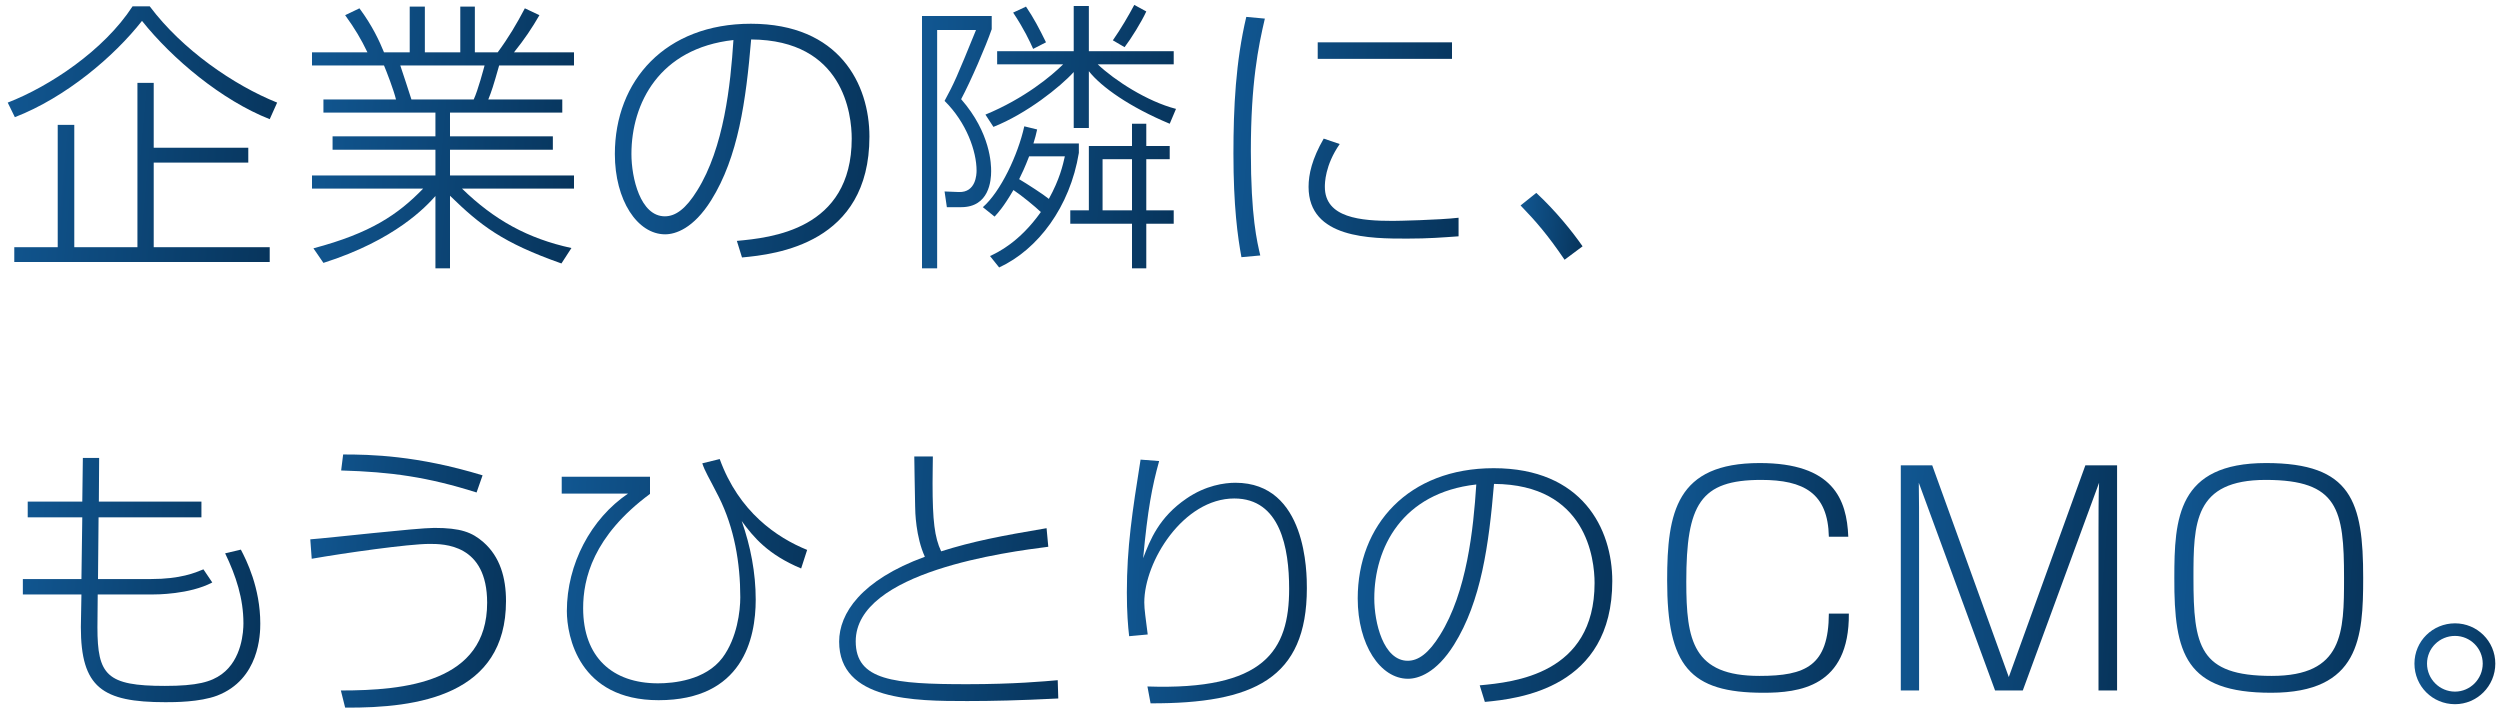
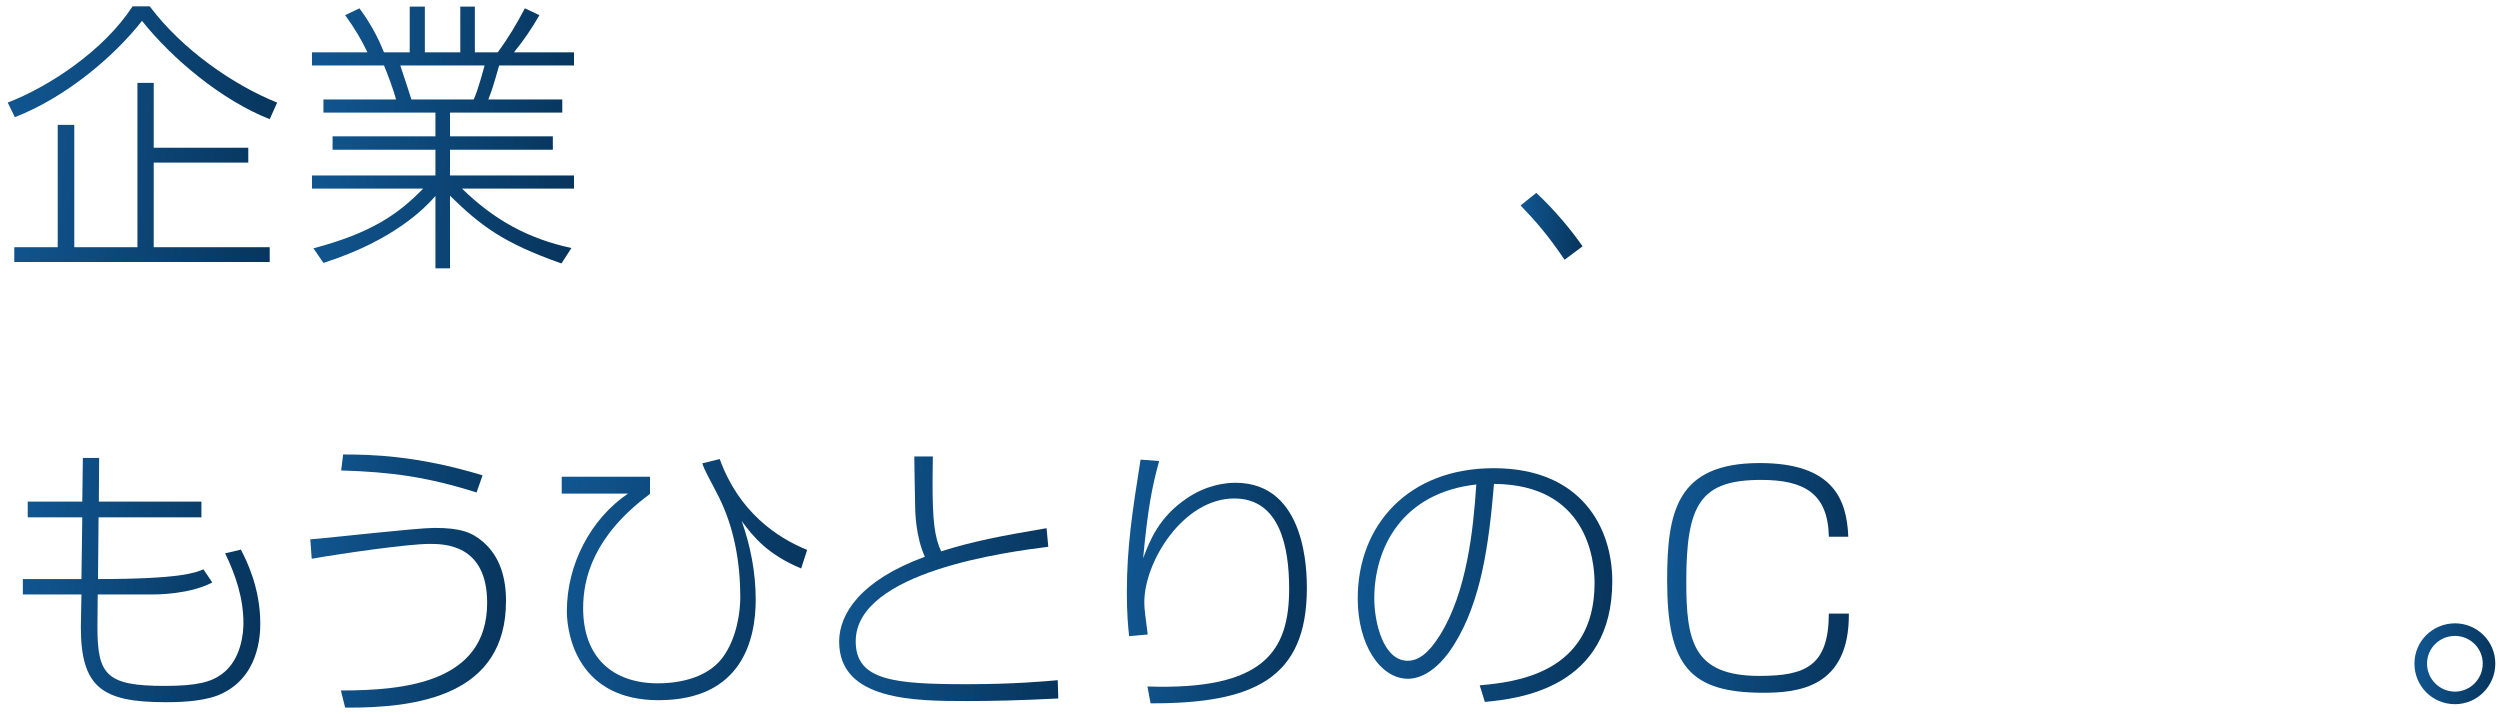
<svg xmlns="http://www.w3.org/2000/svg" width="315" height="90" viewBox="0 0 315 90" fill="none">
  <path d="M309.332 78.54C312.104 78.54 314.408 80.772 314.408 83.616C314.408 86.46 312.104 88.728 309.332 88.728C306.488 88.728 304.22 86.46 304.22 83.616C304.22 80.772 306.524 78.54 309.332 78.54ZM309.332 80.124C307.388 80.124 305.804 81.672 305.804 83.616C305.804 85.56 307.388 87.144 309.332 87.144C311.24 87.144 312.824 85.56 312.824 83.616C312.824 81.672 311.24 80.124 309.332 80.124Z" fill="url(#paint0_linear_739_2149)" />
-   <path d="M273.965 72.816C273.965 65.328 274.361 58.344 285.521 58.344C296.321 58.344 297.761 63.204 297.761 72.816C297.761 80.304 297.329 87.288 286.169 87.288C275.369 87.288 273.929 82.392 273.965 72.816ZM295.349 72.816C295.349 64.212 294.629 60.468 285.485 60.468C276.449 60.468 276.376 65.904 276.376 72.816C276.376 81.42 277.097 85.164 286.241 85.164C295.277 85.164 295.349 79.692 295.349 72.816Z" fill="url(#paint1_linear_739_2149)" />
-   <path d="M264.484 60.828L254.872 87H251.38L241.768 60.828C241.804 62.088 241.804 65.688 241.804 67.056V87H239.5V58.632H243.46L253.108 85.308L262.756 58.632H266.752V87H264.412V67.056C264.412 65.544 264.412 62.232 264.484 60.828Z" fill="url(#paint2_linear_739_2149)" />
  <path d="M232.884 67.632H230.436C230.328 62.124 227.268 60.468 221.904 60.468C214.236 60.468 212.472 63.528 212.472 73.284C212.472 80.736 213.3 85.164 221.688 85.164C227.52 85.164 230.4 83.904 230.436 77.316H232.956C233.028 86.604 226.62 87.288 222.192 87.288C212.904 87.288 210.06 83.904 210.06 73.14C210.06 64.536 211.212 58.344 221.724 58.344C230.94 58.344 232.704 62.88 232.884 67.632Z" fill="url(#paint3_linear_739_2149)" />
  <path d="M187.092 88.44L186.444 86.352C190.692 85.956 200.916 84.984 200.916 73.464C200.916 70.44 199.908 61.044 188.244 60.972C187.596 68.676 186.624 75.768 183.204 81.24C180.972 84.804 178.704 85.524 177.408 85.524C173.916 85.524 171.072 81.24 171.072 75.408C171.072 66.156 177.444 58.992 188.208 58.992C199.368 58.992 203.148 66.624 203.148 73.212C203.148 86.712 191.376 88.044 187.092 88.44ZM186.012 61.044C176.652 62.088 173.16 69.036 173.16 75.408C173.16 78.396 174.276 83.256 177.372 83.256C178.74 83.256 180.036 82.284 181.44 80.016C184.824 74.616 185.652 66.66 186.012 61.044Z" fill="url(#paint4_linear_739_2149)" />
  <path d="M143.712 57.912L146.052 58.092C145.152 61.332 144.612 64.176 144.036 70.332C144.9 68.064 146.016 65.184 149.508 62.808C151.92 61.152 154.296 60.828 155.664 60.828C164.664 60.828 164.664 72.24 164.664 74.112C164.664 85.524 157.932 88.656 144.972 88.62L144.576 86.496C159.336 87 162.432 81.996 162.432 74.184C162.432 69.036 161.316 62.808 155.52 62.808C149.112 62.808 144.18 70.728 144.18 75.912C144.18 76.812 144.36 77.892 144.612 79.944L142.272 80.16C142.128 78.9 141.984 77.208 141.984 74.652C141.984 68.928 142.668 64.5 143.712 57.912Z" fill="url(#paint5_linear_739_2149)" />
  <path d="M115.2 57.516H117.54C117.54 58.38 117.504 59.388 117.504 60.9C117.504 65.616 117.756 67.704 118.584 69.468C122.58 68.208 126.108 67.524 131.868 66.552L132.084 68.892C127.044 69.54 107.82 71.988 107.82 80.808C107.82 85.74 112.608 86.208 121.86 86.208C127.8 86.208 131.616 85.848 133.272 85.704L133.344 88.008C128.34 88.26 124.992 88.332 121.86 88.332C115.272 88.332 105.732 88.296 105.732 80.844C105.732 77.316 108.468 73.104 116.532 70.152C115.38 67.632 115.308 64.428 115.308 63.816C115.272 61.728 115.2 58.272 115.2 57.516Z" fill="url(#paint6_linear_739_2149)" />
  <path d="M70.776 60.072H81.9V62.232C74.7 67.56 73.476 72.96 73.476 76.632C73.476 82.788 77.148 86.1 82.908 86.1C84.816 86.1 88.884 85.74 91.044 82.86C92.88 80.376 93.276 76.992 93.276 75.264C93.276 70.908 92.52 66.516 90.576 62.628C89.244 60 88.848 59.46 88.488 58.38L90.684 57.84C93.096 64.5 97.884 67.74 101.7 69.288L100.944 71.628C96.732 69.864 94.932 67.668 93.456 65.652C94.572 68.82 95.22 72.168 95.22 75.552C95.22 80.484 93.564 88.224 82.98 88.224C72.936 88.224 71.424 80.16 71.424 76.992C71.424 71.088 74.448 65.364 79.128 62.196H70.776V60.072Z" fill="url(#paint7_linear_739_2149)" />
  <path d="M60.804 59.892L60.048 62.052C53.892 60.108 49.32 59.46 42.984 59.28L43.236 57.264C46.656 57.264 52.524 57.372 60.804 59.892ZM43.488 89.16L42.948 87C51.012 87 61.38 85.992 61.38 75.948C61.38 68.532 55.908 68.532 54.108 68.532C51.48 68.532 43.38 69.684 39.276 70.404L39.096 67.956C41.58 67.776 52.488 66.516 54.72 66.516C58.032 66.516 59.472 67.056 60.912 68.316C63 70.152 63.756 72.78 63.756 75.732C63.756 87.576 52.74 89.232 43.488 89.16Z" fill="url(#paint8_linear_739_2149)" />
-   <path d="M10.368 63.204L10.44 57.696H12.492L12.456 63.204H25.38V65.184H12.42L12.348 72.96H19.008C22.752 72.96 24.588 72.168 25.632 71.736L26.748 73.392C23.868 74.904 19.692 74.904 19.152 74.904H12.312C12.312 75.696 12.276 78.54 12.276 79.044C12.276 85.056 13.428 86.424 20.772 86.424C24.84 86.424 26.604 85.92 27.936 84.948C30.492 83.076 30.672 79.548 30.672 78.54C30.672 75.408 29.736 72.564 28.368 69.72L30.348 69.252C31.032 70.548 32.796 74.04 32.796 78.576C32.796 79.908 32.688 85.596 27.36 87.648C25.164 88.476 21.96 88.476 20.844 88.476C12.888 88.476 10.188 86.64 10.188 79.008C10.188 78.756 10.26 75.264 10.26 74.904H2.88V72.96H10.26L10.368 65.184H3.492V63.204H10.368Z" fill="url(#paint9_linear_739_2149)" />
+   <path d="M10.368 63.204L10.44 57.696H12.492L12.456 63.204H25.38V65.184H12.42L12.348 72.96C22.752 72.96 24.588 72.168 25.632 71.736L26.748 73.392C23.868 74.904 19.692 74.904 19.152 74.904H12.312C12.312 75.696 12.276 78.54 12.276 79.044C12.276 85.056 13.428 86.424 20.772 86.424C24.84 86.424 26.604 85.92 27.936 84.948C30.492 83.076 30.672 79.548 30.672 78.54C30.672 75.408 29.736 72.564 28.368 69.72L30.348 69.252C31.032 70.548 32.796 74.04 32.796 78.576C32.796 79.908 32.688 85.596 27.36 87.648C25.164 88.476 21.96 88.476 20.844 88.476C12.888 88.476 10.188 86.64 10.188 79.008C10.188 78.756 10.26 75.264 10.26 74.904H2.88V72.96H10.26L10.368 65.184H3.492V63.204H10.368Z" fill="url(#paint9_linear_739_2149)" />
  <path d="M199.404 31.036L197.136 32.728C195.012 29.596 193.536 27.904 191.592 25.888L193.572 24.304C195.984 26.536 198.108 29.164 199.404 31.036Z" fill="url(#paint10_linear_739_2149)" />
-   <path d="M157.032 2.128L159.372 2.344C158.544 5.872 157.608 10.48 157.608 19.048C157.608 27.328 158.4 30.496 158.796 32.188L156.42 32.404C155.952 29.848 155.412 26.032 155.412 19.336C155.412 13.54 155.7 7.744 157.032 2.128ZM166.032 5.332H182.952V7.42H166.032V5.332ZM166.788 17.464L168.804 18.148C166.932 20.848 166.932 23.116 166.932 23.548C166.932 27.472 171.504 27.832 175.5 27.832C176.04 27.832 181.26 27.724 183.78 27.436V29.776C181.728 29.92 180 30.064 177.3 30.064C172.728 30.064 164.88 30.064 164.88 23.548C164.88 21.964 165.312 20.02 166.788 17.464Z" fill="url(#paint11_linear_739_2149)" />
-   <path d="M129.06 15.916L130.68 16.312C130.536 16.996 130.428 17.356 130.212 18.076H135.936V19.264C134.82 26.068 130.788 31.432 125.892 33.7L124.74 32.26C125.676 31.828 128.448 30.532 131.148 26.716C130.428 26.032 128.772 24.664 127.692 23.944C126.432 26.104 125.748 26.824 125.316 27.292L123.84 26.104C126.072 24.16 128.268 19.516 129.06 15.916ZM134.172 19.696H129.672C129.132 21.1 128.736 21.928 128.412 22.576C129.384 23.152 131.508 24.52 132.156 25.06C133.524 22.576 133.92 20.812 134.172 19.696ZM125.172 15.988L124.164 14.44C129.06 12.424 132.516 9.544 133.956 8.104H125.64V6.448H135.288V0.76H137.196V6.448H147.888V8.104H138.312C140.436 10.12 144.54 12.784 148.176 13.72L147.384 15.592C142.38 13.504 138.78 10.984 137.196 8.968V16.132H135.288V9.076C133.596 10.948 129.348 14.332 125.172 15.988ZM147.384 18.4V20.056H144.432V26.5H147.888V28.192H144.432V33.808H142.632V28.192H134.856V26.5H137.196V18.4H142.632V15.592H144.432V18.4H147.384ZM142.632 26.5V20.056H138.924V26.5H142.632ZM116.172 2.02H124.956V3.676C124.2 5.872 122.328 10.192 121.104 12.496C124.848 16.78 124.884 20.776 124.884 21.568C124.884 22.756 124.632 26.104 121.104 26.104H119.304L119.016 24.124L120.816 24.196C122.976 24.268 123.048 21.964 123.048 21.496C123.048 19.084 121.788 15.448 119.016 12.712C120.24 10.444 120.528 9.796 122.976 3.784H118.08V33.808H116.172V2.02ZM131.796 5.332L130.176 6.16C129.744 5.188 129.024 3.64 127.656 1.588L129.276 0.832C130.248 2.272 130.932 3.568 131.796 5.332ZM141.696 5.944L140.22 5.08C141.228 3.64 142.236 1.912 142.92 0.616L144.432 1.444C143.82 2.776 142.524 4.864 141.696 5.944Z" fill="url(#paint12_linear_739_2149)" />
-   <path d="M93.492 32.44L92.844 30.352C97.092 29.956 107.316 28.984 107.316 17.464C107.316 14.44 106.308 5.044 94.644 4.972C93.996 12.676 93.024 19.768 89.604 25.24C87.372 28.804 85.104 29.524 83.808 29.524C80.316 29.524 77.472 25.24 77.472 19.408C77.472 10.156 83.844 2.992 94.608 2.992C105.768 2.992 109.548 10.624 109.548 17.212C109.548 30.712 97.776 32.044 93.492 32.44ZM92.412 5.044C83.052 6.088 79.56 13.036 79.56 19.408C79.56 22.396 80.676 27.256 83.772 27.256C85.14 27.256 86.436 26.284 87.84 24.016C91.224 18.616 92.052 10.66 92.412 5.044Z" fill="url(#paint13_linear_739_2149)" />
  <path d="M72 31.252L70.74 33.196C63.288 30.568 60.552 28.408 56.7 24.664V33.808H54.864V24.7C53.712 25.996 49.824 30.244 40.752 33.124L39.492 31.288C46.692 29.38 50.148 27.04 53.316 23.764H39.312V22.108H54.864V18.868H41.904V17.176H54.864V14.188H40.752V12.532H49.896C49.608 11.344 48.708 9.004 48.384 8.248H39.312V6.592H46.296C45.504 4.936 44.712 3.604 43.488 1.912L45.288 1.048C46.944 3.28 47.808 5.188 48.384 6.592H51.624V0.832H53.532V6.592H57.996V0.832H59.832V6.592H62.712C64.116 4.684 65.088 3.028 66.132 1.048L67.968 1.912C67.032 3.532 66.096 4.936 64.764 6.592H72.324V8.248H62.892C62.172 10.804 61.92 11.56 61.524 12.532H70.848V14.188H56.7V17.176H69.66V18.868H56.7V22.108H72.324V23.764H58.212C62.28 27.724 66.528 30.064 72 31.252ZM51.84 12.532H59.688C60.228 11.38 60.948 8.644 61.056 8.248H50.436C50.652 8.86 51.624 11.848 51.84 12.532Z" fill="url(#paint14_linear_739_2149)" />
  <path d="M1.872 14.764L0.972 12.928C6.264 10.876 13.104 6.34 16.704 0.796H18.864C22.968 6.268 29.448 10.732 34.92 12.928L33.984 15.016C27.936 12.64 21.708 7.42 17.892 2.632C14.364 7.132 8.28 12.28 1.872 14.764ZM31.284 18.616V20.488H19.368V31.144H33.984V33.016H1.8V31.144H7.272V15.736H9.36V31.144H17.316V10.444H19.368V18.616H31.284Z" fill="url(#paint15_linear_739_2149)" />
  <defs>
    <linearGradient id="paint0_linear_739_2149" x1="304.22" y1="78.54" x2="315.211" y2="79.497" gradientUnits="userSpaceOnUse">
      <stop stop-color="#115792" />
      <stop offset="1" stop-color="#07345B" />
    </linearGradient>
    <linearGradient id="paint1_linear_739_2149" x1="273.964" y1="58.344" x2="299.701" y2="60.186" gradientUnits="userSpaceOnUse">
      <stop stop-color="#115792" />
      <stop offset="1" stop-color="#07345B" />
    </linearGradient>
    <linearGradient id="paint2_linear_739_2149" x1="239.5" y1="58.632" x2="268.92" y2="61.093" gradientUnits="userSpaceOnUse">
      <stop stop-color="#115792" />
      <stop offset="1" stop-color="#07345B" />
    </linearGradient>
    <linearGradient id="paint3_linear_739_2149" x1="210.06" y1="58.344" x2="234.833" y2="60.05" gradientUnits="userSpaceOnUse">
      <stop stop-color="#115792" />
      <stop offset="1" stop-color="#07345B" />
    </linearGradient>
    <linearGradient id="paint4_linear_739_2149" x1="171.072" y1="58.992" x2="205.63" y2="62.27" gradientUnits="userSpaceOnUse">
      <stop stop-color="#115792" />
      <stop offset="1" stop-color="#07345B" />
    </linearGradient>
    <linearGradient id="paint5_linear_739_2149" x1="141.984" y1="57.912" x2="166.537" y2="59.491" gradientUnits="userSpaceOnUse">
      <stop stop-color="#115792" />
      <stop offset="1" stop-color="#07345B" />
    </linearGradient>
    <linearGradient id="paint6_linear_739_2149" x1="105.732" y1="57.516" x2="135.567" y2="59.844" gradientUnits="userSpaceOnUse">
      <stop stop-color="#115792" />
      <stop offset="1" stop-color="#07345B" />
    </linearGradient>
    <linearGradient id="paint7_linear_739_2149" x1="70.776" y1="57.84" x2="104.131" y2="60.796" gradientUnits="userSpaceOnUse">
      <stop stop-color="#115792" />
      <stop offset="1" stop-color="#07345B" />
    </linearGradient>
    <linearGradient id="paint8_linear_739_2149" x1="39.096" y1="57.264" x2="65.782" y2="59.06" gradientUnits="userSpaceOnUse">
      <stop stop-color="#115792" />
      <stop offset="1" stop-color="#07345B" />
    </linearGradient>
    <linearGradient id="paint9_linear_739_2149" x1="2.88" y1="57.696" x2="35.169" y2="60.429" gradientUnits="userSpaceOnUse">
      <stop stop-color="#115792" />
      <stop offset="1" stop-color="#07345B" />
    </linearGradient>
    <linearGradient id="paint10_linear_739_2149" x1="191.592" y1="24.304" x2="200.029" y2="24.985" gradientUnits="userSpaceOnUse">
      <stop stop-color="#115792" />
      <stop offset="1" stop-color="#07345B" />
    </linearGradient>
    <linearGradient id="paint11_linear_739_2149" x1="155.412" y1="2.128" x2="186.046" y2="4.627" gradientUnits="userSpaceOnUse">
      <stop stop-color="#115792" />
      <stop offset="1" stop-color="#07345B" />
    </linearGradient>
    <linearGradient id="paint12_linear_739_2149" x1="116.172" y1="0.616" x2="150.719" y2="3.516" gradientUnits="userSpaceOnUse">
      <stop stop-color="#115792" />
      <stop offset="1" stop-color="#07345B" />
    </linearGradient>
    <linearGradient id="paint13_linear_739_2149" x1="77.472" y1="2.992" x2="112.03" y2="6.27" gradientUnits="userSpaceOnUse">
      <stop stop-color="#115792" />
      <stop offset="1" stop-color="#07345B" />
    </linearGradient>
    <linearGradient id="paint14_linear_739_2149" x1="39.312" y1="0.832" x2="74.928" y2="3.937" gradientUnits="userSpaceOnUse">
      <stop stop-color="#115792" />
      <stop offset="1" stop-color="#07345B" />
    </linearGradient>
    <linearGradient id="paint15_linear_739_2149" x1="0.972" y1="0.796" x2="37.568" y2="4.153" gradientUnits="userSpaceOnUse">
      <stop stop-color="#115792" />
      <stop offset="1" stop-color="#07345B" />
    </linearGradient>
  </defs>
</svg>